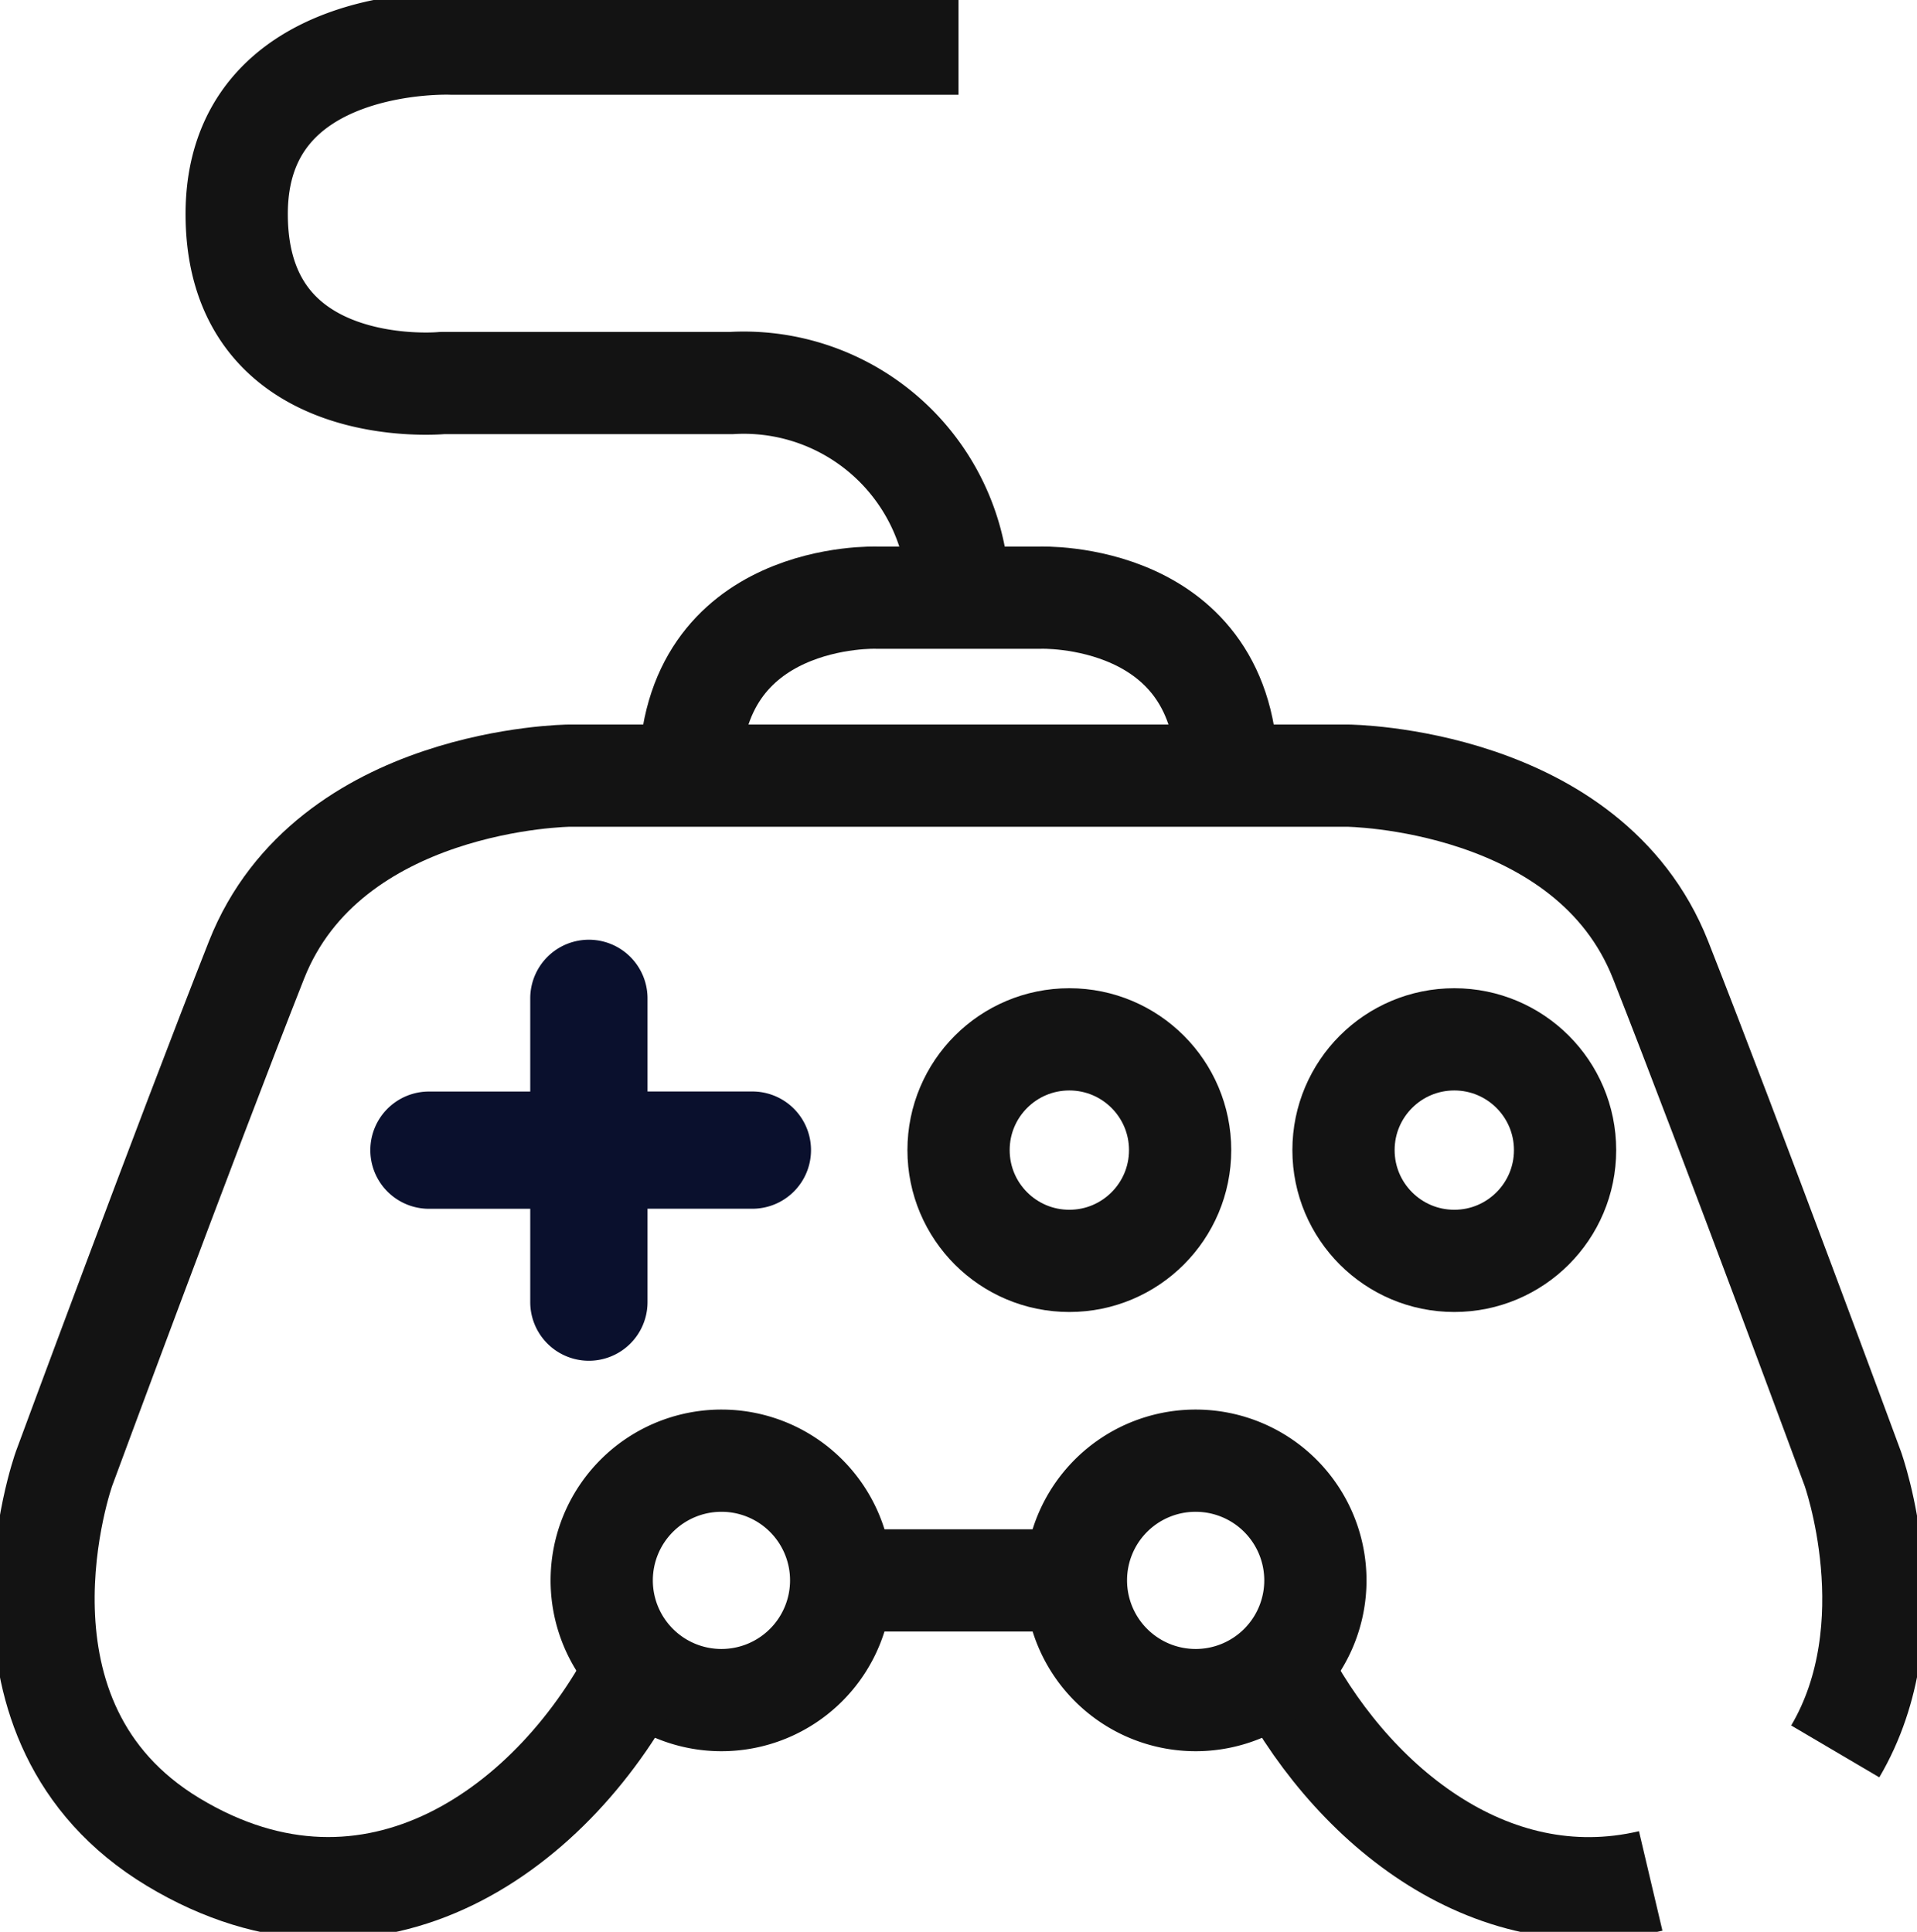
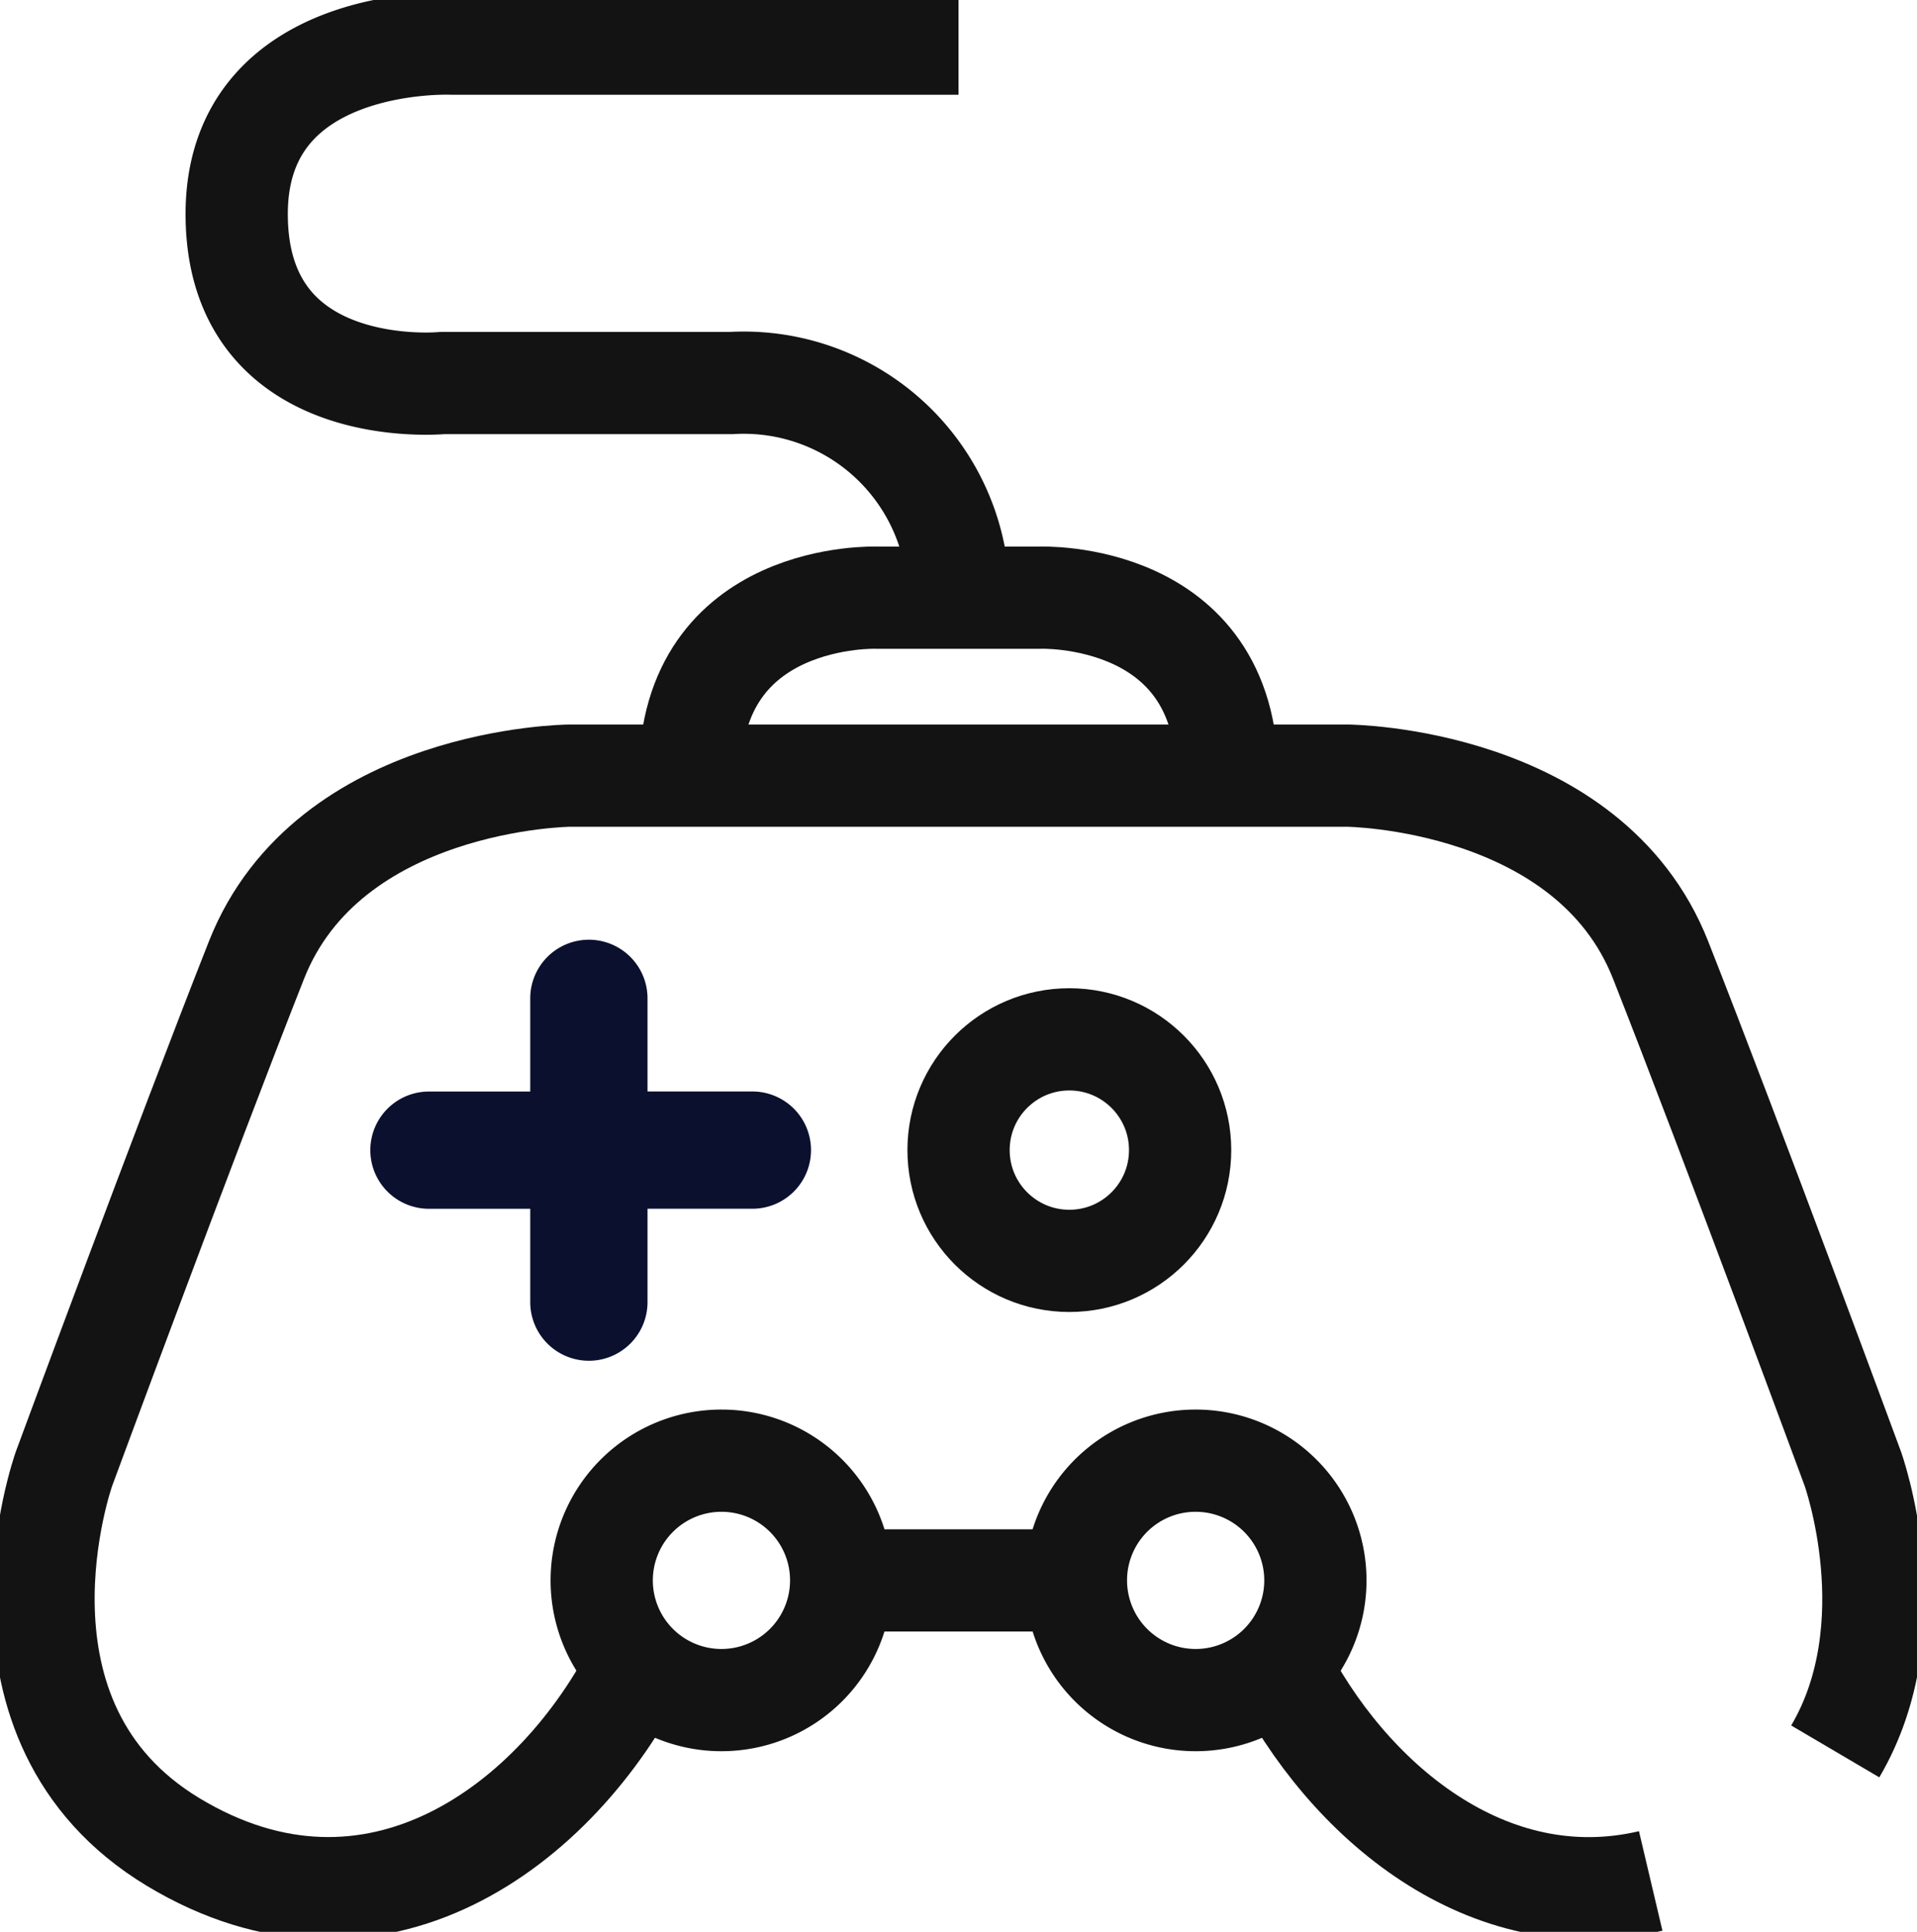
<svg xmlns="http://www.w3.org/2000/svg" width="37.498" height="37.795" viewBox="0 0 37.498 37.795">
  <defs>
    <clipPath id="clip-path">
      <rect id="Rectangle_324" data-name="Rectangle 324" width="37.498" height="37.795" fill="none" stroke="#131313" stroke-width="2" />
    </clipPath>
  </defs>
  <g id="Group_3947" data-name="Group 3947" transform="translate(0 0)">
    <g id="Group_3947-2" data-name="Group 3947" transform="translate(0 0)" clip-path="url(#clip-path)">
      <path id="Path_2107" data-name="Path 2107" d="M11.581,19.087A2.342,2.342,0,1,1,9.24,16.746,2.341,2.341,0,0,1,11.581,19.087Z" transform="translate(4.873 11.831)" fill="none" stroke="#131313" stroke-linejoin="round" stroke-width="2" />
      <circle id="Ellipse_55" data-name="Ellipse 55" cx="2.167" cy="2.167" r="2.167" transform="translate(18.75 20.334)" fill="none" stroke="#131313" stroke-linejoin="round" stroke-width="2" />
-       <circle id="Ellipse_56" data-name="Ellipse 56" cx="2.167" cy="2.167" r="2.167" transform="translate(26.28 20.334)" fill="none" stroke="#131313" stroke-linejoin="round" stroke-width="2" />
      <path id="Path_2108" data-name="Path 2108" d="M11.718,13.742H9.667V11.92a1.147,1.147,0,0,0-2.294,0v1.823H5.392a1.147,1.147,0,0,0,0,2.294H7.373v1.826a1.147,1.147,0,1,0,2.294,0V16.036h2.051a1.147,1.147,0,0,0,0-2.294" transform="translate(2.999 7.612)" fill="#0a102d" />
      <path id="Path_2109" data-name="Path 2109" d="M35.546,27.982c1.447-2.457.343-5.532.343-5.532S33.536,16.07,32.13,12.5s-6.123-3.608-6.123-3.608H10.785S6.072,8.932,4.664,12.5.9,22.449.9,22.449-.875,27.4,3.038,29.757s7.505-.3,9.113-3.514" transform="translate(0.353 6.283)" fill="none" stroke="#131313" stroke-linejoin="round" stroke-width="2" />
      <path id="Path_2110" data-name="Path 2110" d="M14.647,19.061c1.355,2.71,4.118,5.02,7.294,4.271" transform="translate(10.348 13.467)" fill="none" stroke="#131313" stroke-linejoin="round" stroke-width="2" />
      <path id="Path_2111" data-name="Path 2111" d="M12.333,19.087a2.342,2.342,0,1,0,2.341-2.341A2.34,2.34,0,0,0,12.333,19.087Z" transform="translate(8.713 11.831)" fill="none" stroke="#131313" stroke-linejoin="round" stroke-width="2" />
      <path id="Path_2112" data-name="Path 2112" d="M18.415,10.335c0-3.625-3.659-3.483-3.659-3.483H11.568s-3.66-.142-3.66,3.483" transform="translate(5.587 4.841)" fill="none" stroke="#131313" stroke-miterlimit="10" stroke-width="2" />
      <line id="Line_165" data-name="Line 165" x1="4.592" transform="translate(16.453 30.919)" fill="none" stroke="#131313" stroke-linejoin="round" stroke-width="2" />
      <path id="Path_2113" data-name="Path 2113" d="M16.832,11.34a4.2,4.2,0,0,0-4.447-4.2H6.732s-4.019.387-4.019-3.307C2.713.309,6.926.5,6.926.5h9.906" transform="translate(1.917 0.354)" fill="none" stroke="#131313" stroke-linejoin="round" stroke-width="2" />
    </g>
  </g>
</svg>